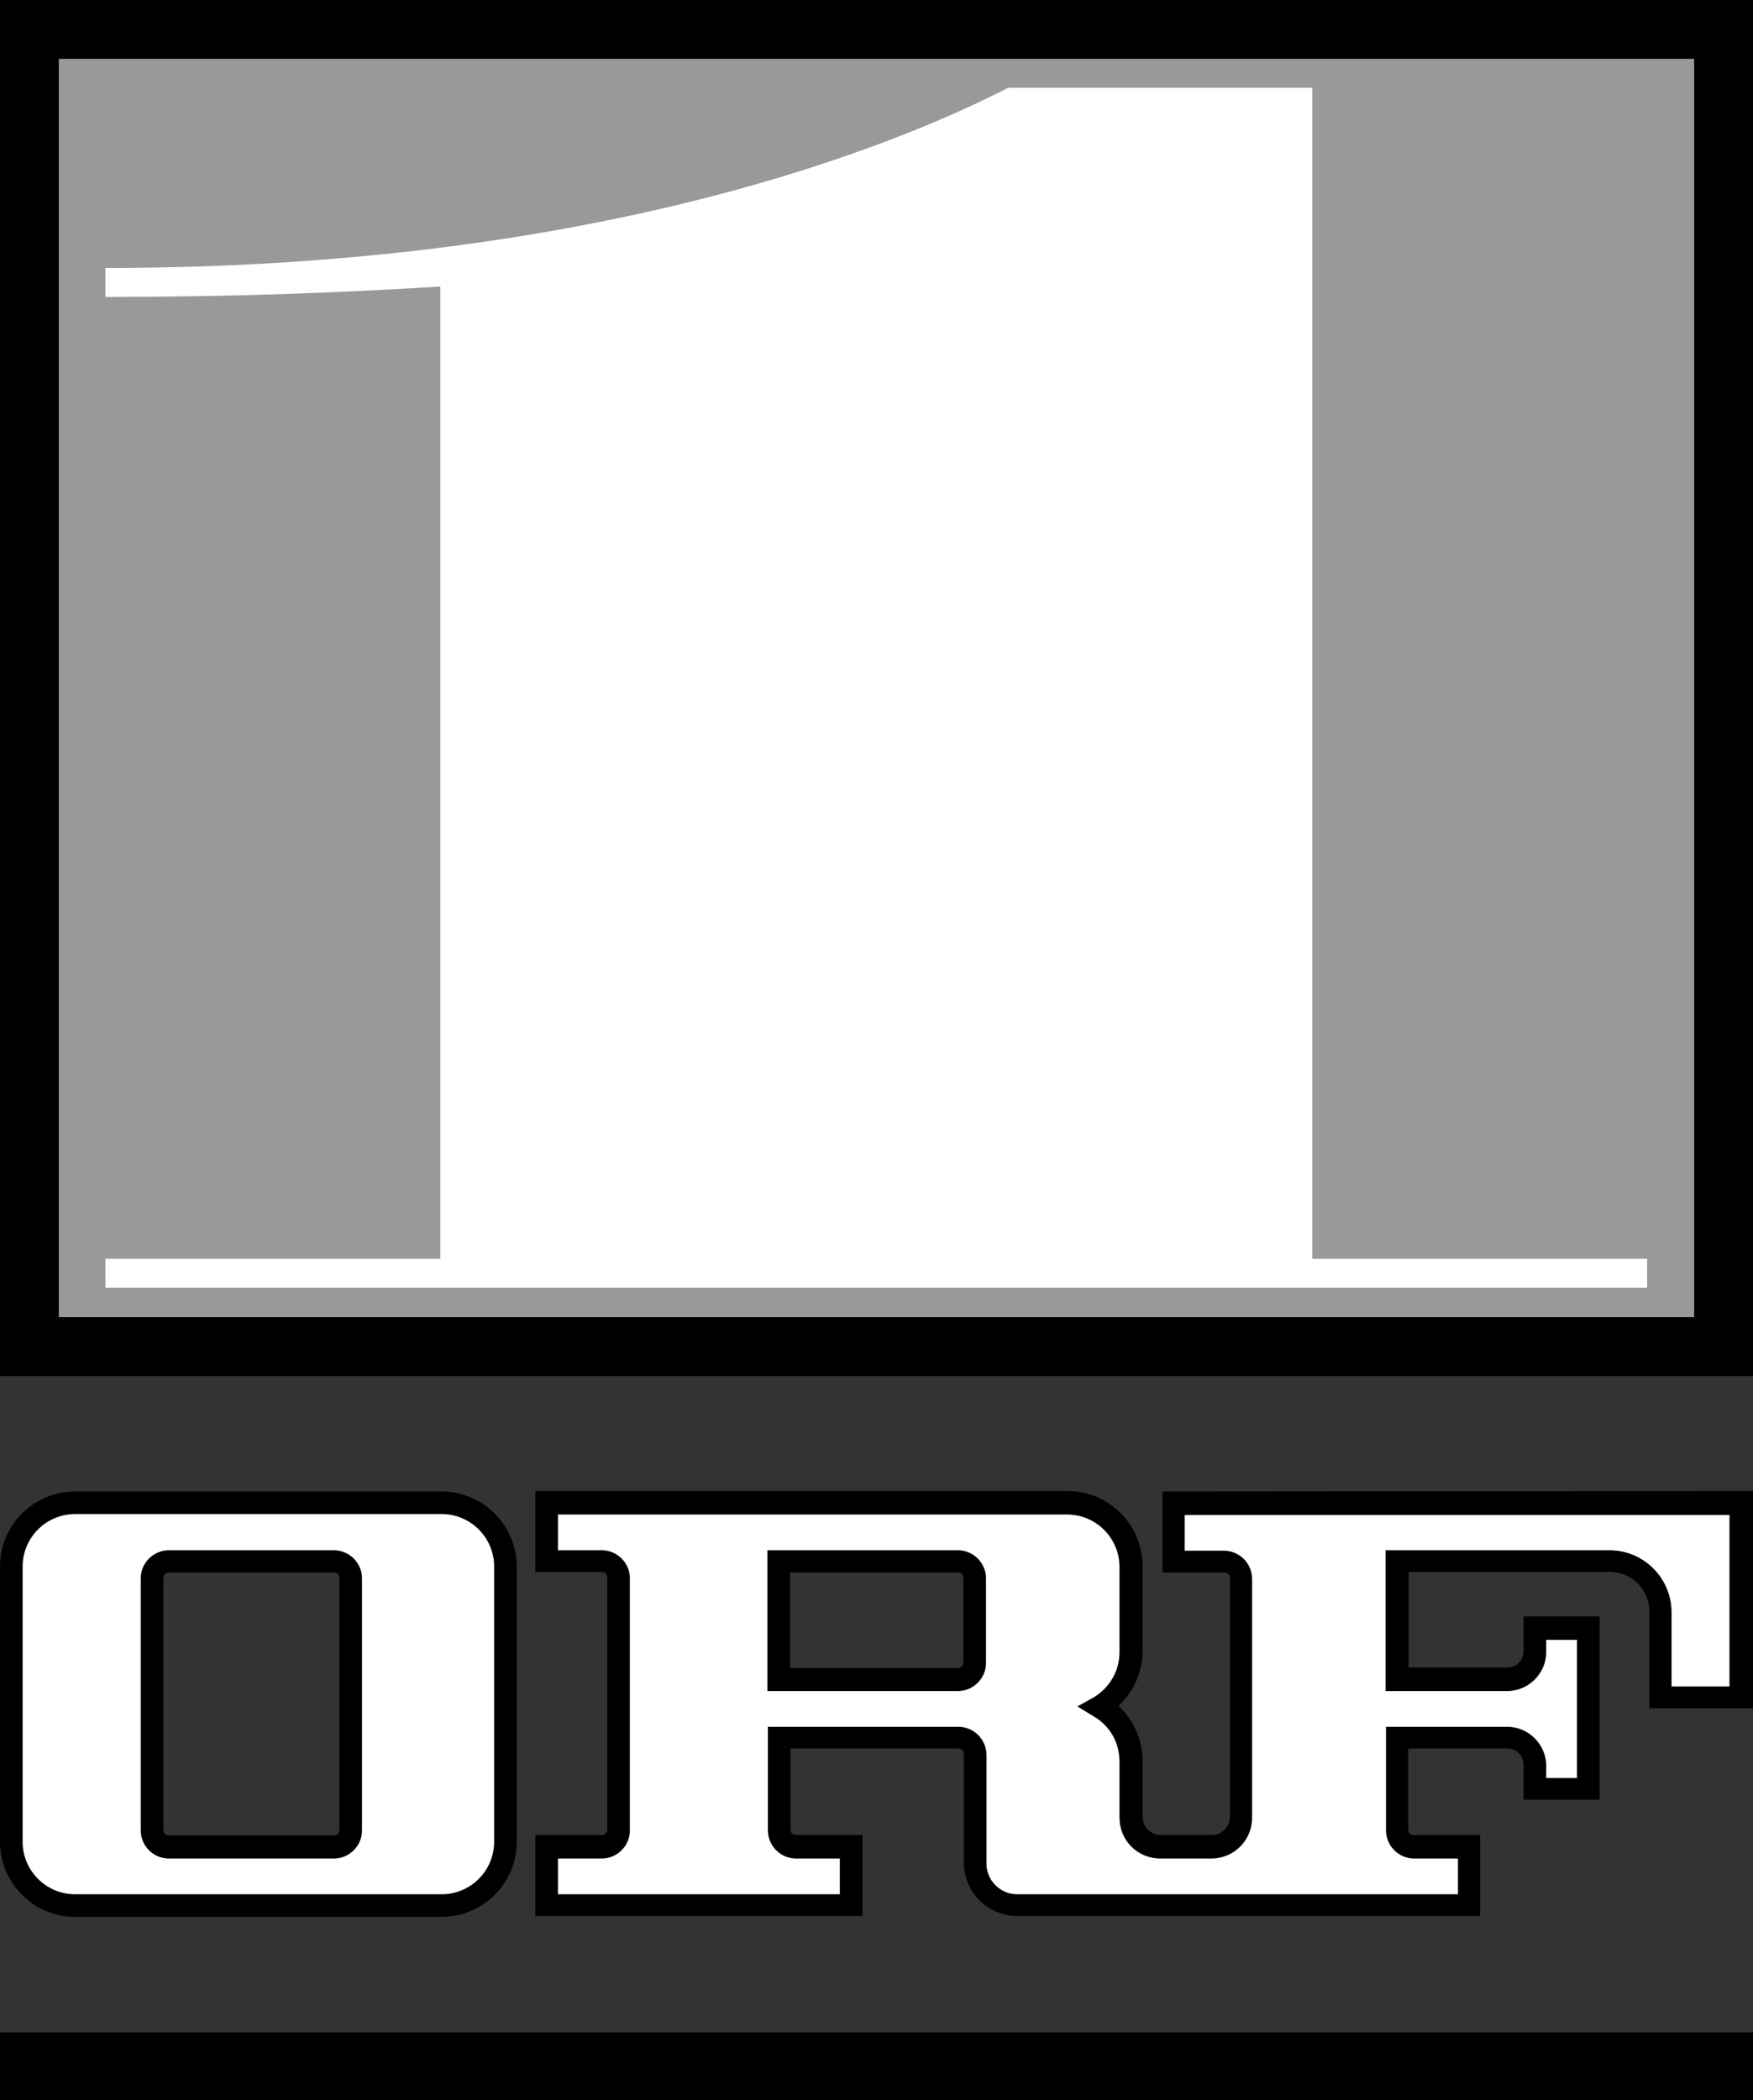
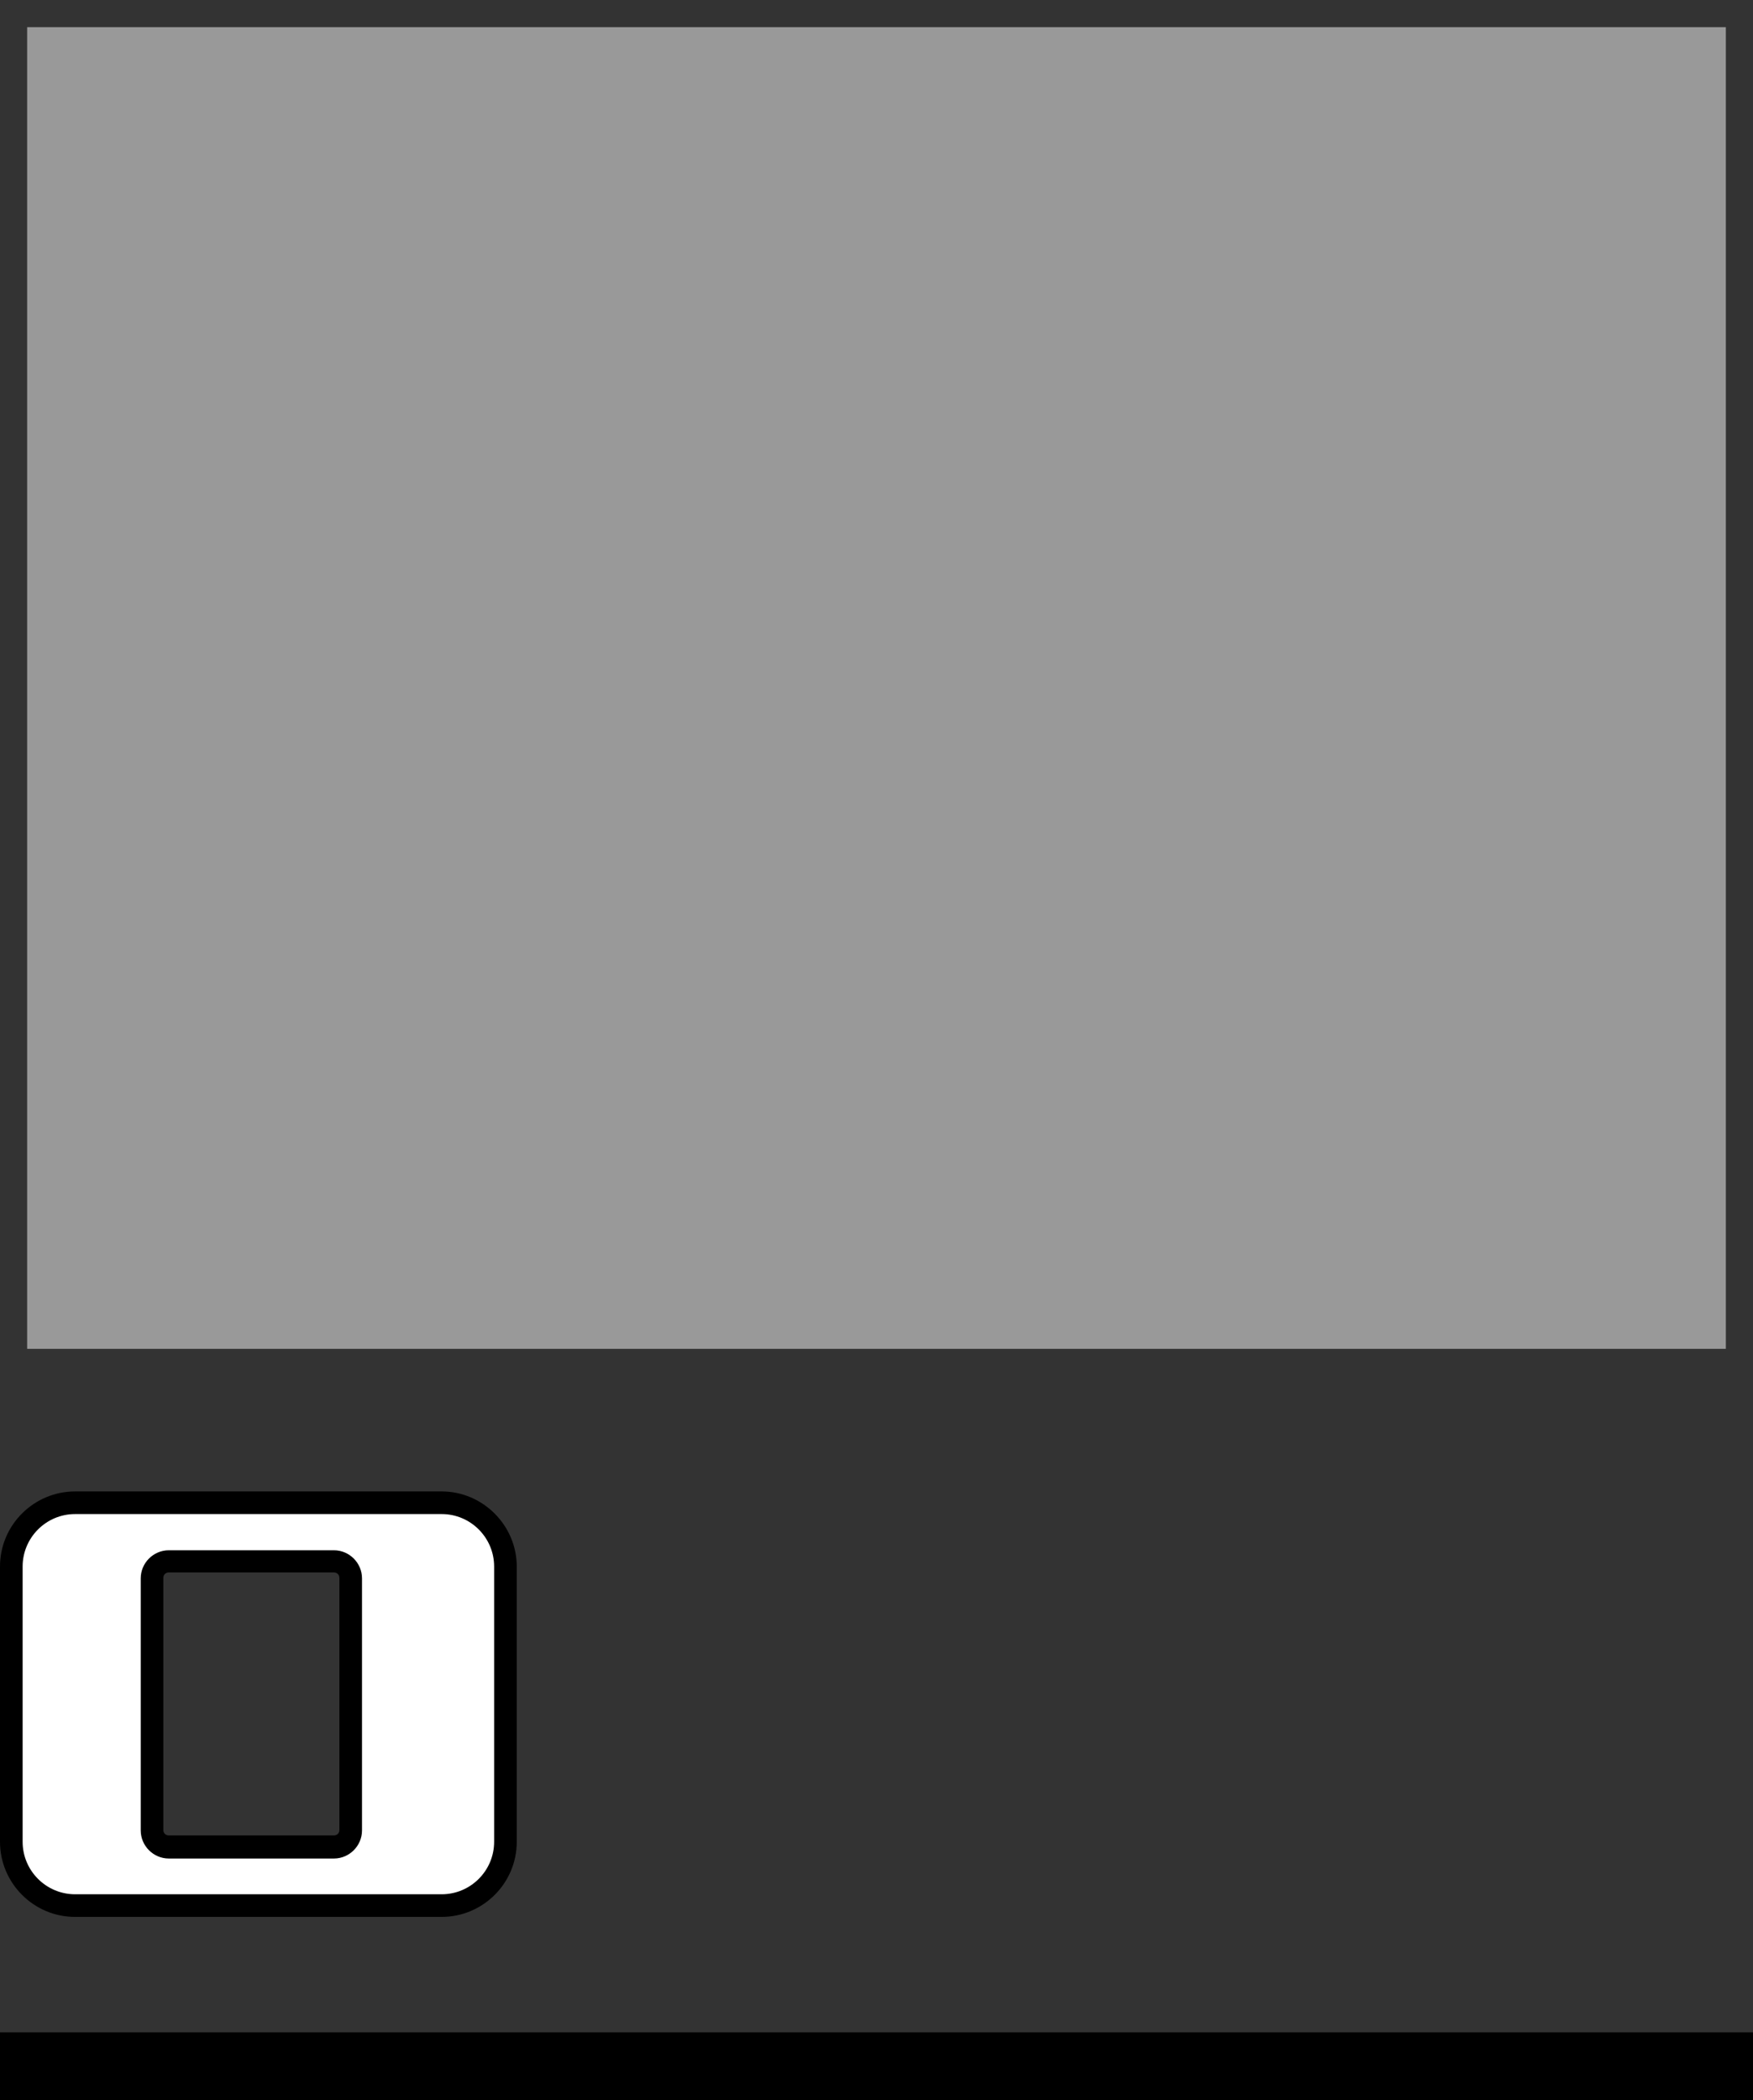
<svg xmlns="http://www.w3.org/2000/svg" version="1.1" id="Layer_1" x="0px" y="0px" viewBox="0 0 387.4 464" style="enable-background:new 0 0 387.4 464;" xml:space="preserve">
  <rect x="0" y="0" width="387.4" height="464" fill="#333333" stroke="none" />
  <style type="text/css">
	.st0{fill:#999999;}
	.st1{fill:#FFFFFF;}
</style>
  <g>
    <g>
      <rect x="6" y="6" class="st0" width="375.4" height="292" />
-       <path d="M387.4,304H0V0h387.4V304z M13,291h361.4V13H13V291z" />
    </g>
-     <path class="st1" d="M290,19.4h-67.2C198,32.1,132.3,59.2,23.3,59.2v6.4c27.3,0,52-0.9,74-2.3v214.8h-74v6.4H364v-6.4h-74V19.4z" />
  </g>
  <g>
    <g>
      <path class="st1" d="M97.6,332h-81c-7.8,0-14.1,6.3-14.1,14.1v60.8c0,7.8,6.3,14.1,14.1,14.1h81c7.8,0,14.1-6.3,14.1-14.1v-60.8    C111.7,338.3,105.3,332,97.6,332z M77.5,404.3c0,2-1.7,3.7-3.7,3.7H37.3c-2,0-3.7-1.7-3.7-3.7v-55.7c0-2,1.7-3.7,3.7-3.7h36.5    c2,0,3.7,1.7,3.7,3.7V404.3z" />
-       <path class="st1" d="M259.4,332v13h11.2c2,0,3.7,1.7,3.7,3.7v52.8c0,3.6-2.9,6.5-6.5,6.5h-11.3c-3.6,0-6.5-2.9-6.5-6.5v-12.4    c0-5.2-2.8-9.7-6.9-12.1c4.1-2.5,6.9-6.9,6.9-12.1v-18.8c0-7.8-6.3-14.1-14.1-14.1h-115v13h12.2c2,0,3.7,1.7,3.7,3.7v55.7    c0,2-1.7,3.7-3.7,3.7h-12.2v12.9h67.3v-13H176c-2,0-3.7-1.7-3.7-3.7v-20.3h39.6c2,0,3.7,1.7,3.7,3.7v24c0,5.1,4.1,9.3,9.3,9.3    h99.9v-13h-12.2c-2,0-3.7-1.7-3.7-3.7v-20.3h24.2c3.4,0,6.1,2.7,6.1,6.1v5.2H351v-35.5h-11.8v5.2c0,3.4-2.7,6.1-6.1,6.1h-24.3    v-26.1h47c6.2,0,11.2,5,11.2,11.2v18.9h17.9v-43H259.4V332z M215.4,367.3c0,2-1.7,3.7-3.7,3.7h-39.6v-26h39.6c2,0,3.7,1.7,3.7,3.7    L215.4,367.3L215.4,367.3z" />
    </g>
    <g>
      <g>
        <path d="M97.6,329.5h-81c-9.1,0-16.6,7.4-16.6,16.6v60.8c0,9.1,7.4,16.6,16.6,16.6h81c9.1,0,16.6-7.4,16.6-16.6v-60.8     C114.2,337,106.7,329.5,97.6,329.5z M109.2,406.9c0,6.4-5.2,11.6-11.6,11.6h-81c-6.4,0-11.6-5.2-11.6-11.6v-60.8     c0-6.4,5.2-11.6,11.6-11.6h81c6.4,0,11.6,5.2,11.6,11.6V406.9z" />
        <path d="M73.8,342.5H37.3c-3.4,0-6.2,2.8-6.2,6.2v55.7c0,3.4,2.8,6.2,6.2,6.2h36.5c3.4,0,6.2-2.8,6.2-6.2v-55.7     C80,345.3,77.2,342.5,73.8,342.5z M75,404.3c0,0.7-0.5,1.2-1.2,1.2H37.3c-0.7,0-1.2-0.5-1.2-1.2v-55.7c0-0.7,0.5-1.2,1.2-1.2     h36.5c0.7,0,1.2,0.5,1.2,1.2V404.3z" />
      </g>
      <g>
-         <path d="M211.7,342.5h-42.1v31.1h42.1c3.4,0,6.2-2.8,6.2-6.2v-18.7C217.9,345.3,215.1,342.5,211.7,342.5z M212.9,367.3     c0,0.7-0.5,1.2-1.2,1.2h-37.1v-21.1h37.1c0.7,0,1.2,0.5,1.2,1.2L212.9,367.3L212.9,367.3z" />
-         <path d="M256.9,329.5v17.9h13.7c0.7,0,1.2,0.5,1.2,1.2v52.8c0,2.2-1.8,4-4,4h-11.3c-2.2,0-4-1.8-4-4V389c0-4.6-2-9-5.3-12.1     c3.3-3.1,5.3-7.5,5.3-12.1V346c0-9.1-7.4-16.6-16.6-16.6H118.3v17.9H133c0.7,0,1.2,0.5,1.2,1.2v55.7c0,0.7-0.5,1.2-1.2,1.2h-14.7     v17.9h72.3v-17.9h-14.7c-0.7,0-1.2-0.5-1.2-1.2v-17.9h37.1c0.7,0,1.2,0.5,1.2,1.2v24c0,6.5,5.3,11.8,11.8,11.8h102.3v-17.9h-14.7     c-0.7,0-1.2-0.5-1.2-1.2v-17.9h21.9c2,0,3.6,1.6,3.6,3.6v7.7h16.8v-40.5h-16.8v7.7c0,2-1.6,3.6-3.6,3.6h-21.8v-21.1h44.5     c4.8,0,8.7,3.9,8.7,8.7v21.4h22.9v-48L256.9,329.5L256.9,329.5z M382.3,372.6h-12.9v-16.4c0-7.5-6.1-13.7-13.7-13.7h-49.5v31.1     h26.9c4.7,0,8.6-3.9,8.6-8.6v-2.7h6.8v30.5h-6.8v-2.7c0-4.7-3.9-8.6-8.6-8.6h-26.8v22.9c0,3.4,2.8,6.2,6.2,6.2h9.7v7.9h-97.4     c-3.7,0-6.8-3-6.8-6.8v-24c0-3.4-2.8-6.2-6.2-6.2h-42.1v22.9c0,3.4,2.8,6.2,6.2,6.2h9.7v7.9h-62.3v-7.9h9.7     c3.4,0,6.2-2.8,6.2-6.2v-55.7c0-3.4-2.8-6.2-6.2-6.2h-9.7v-7.9h112.5c6.4,0,11.6,5.2,11.6,11.6V365c0,4.1-2.1,7.8-5.7,10l-3.6,2     l3.6,2.2c3.6,2.1,5.7,5.8,5.7,10v12.4c0,5,4,9,9,9h11.3c5,0,9-4,9-9v-52.8c0-3.4-2.8-6.2-6.2-6.2h-8.7v-7.9h120.4v37.9     L382.3,372.6L382.3,372.6z" />
-       </g>
+         </g>
    </g>
  </g>
  <rect y="449" width="387.4" height="15" />
</svg>